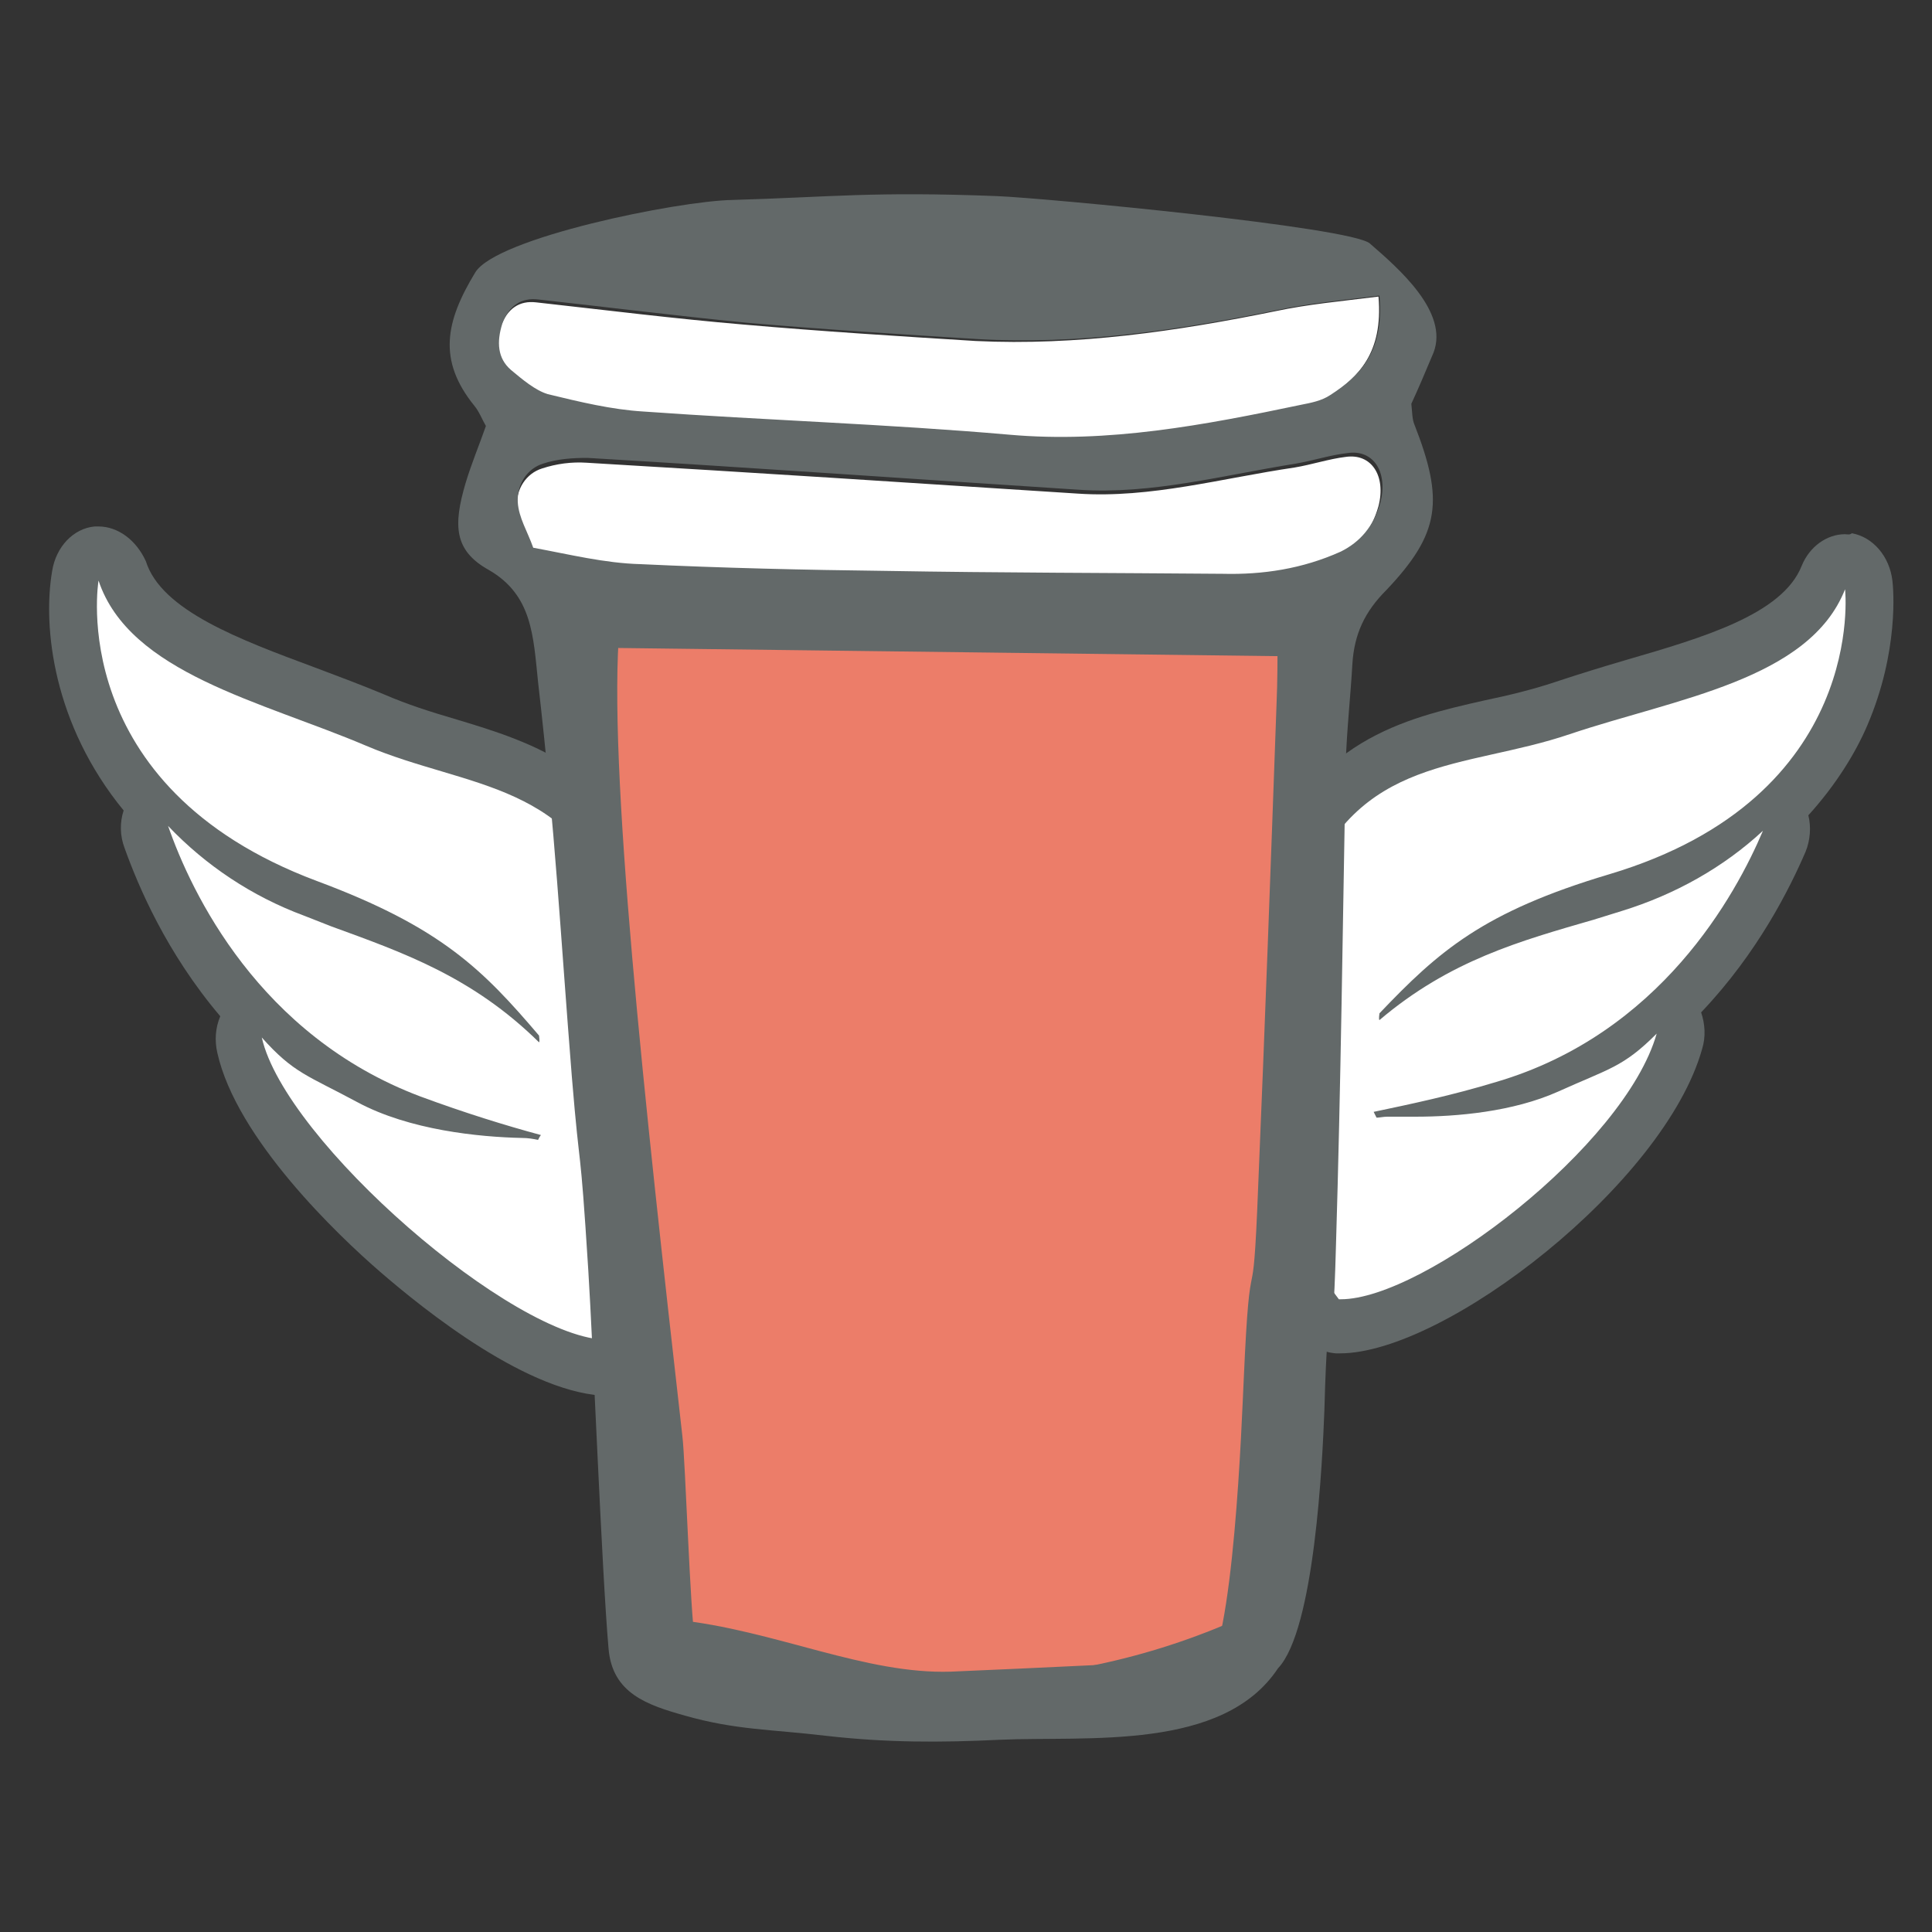
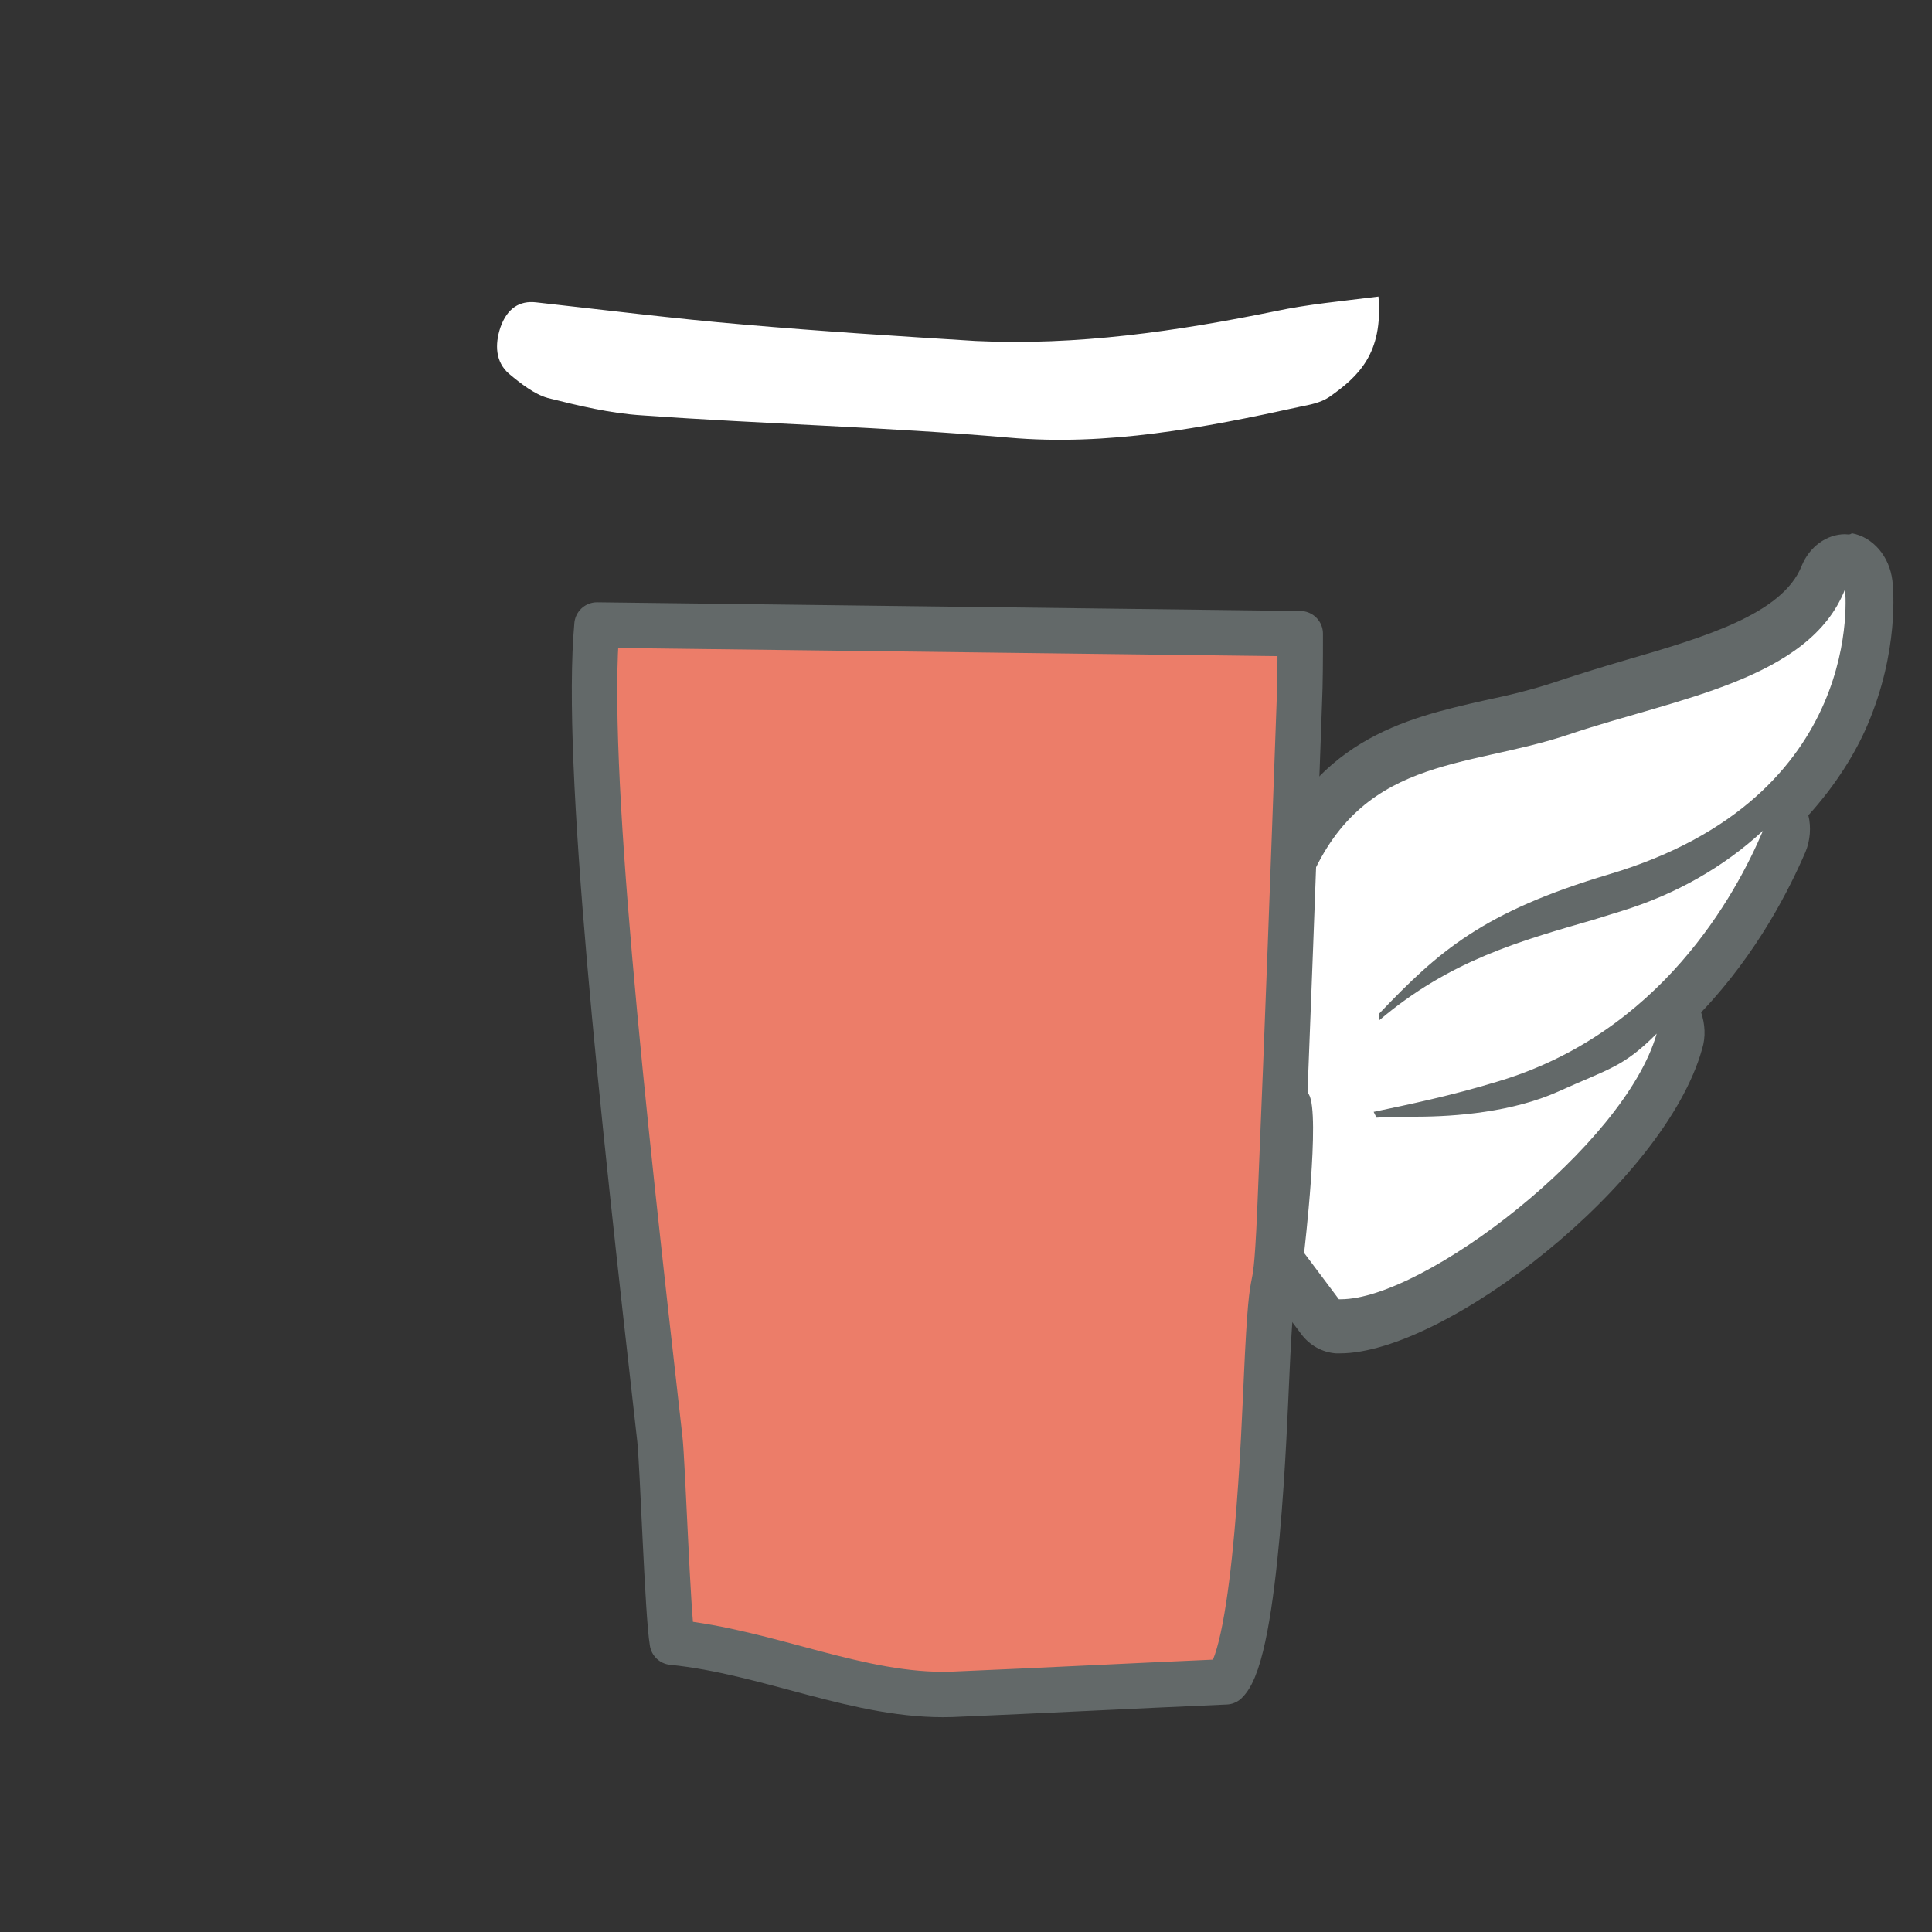
<svg xmlns="http://www.w3.org/2000/svg" id="Layer_1" x="0" y="0" viewBox="0 0 200 200" xml:space="preserve">
  <rect x="0" y="0" width="200" height="200" fill="#333333" stroke="none" />
  <style>.st0{fill-rule:evenodd;clip-rule:evenodd;fill:#fff}.st1{fill:#636969}.st2{fill:#fff}</style>
  <path class="st0" d="M138.4 137.5c-.7 0-1.4-.4-1.8-1l-3.6-4.8c-.5-.6-.7-1.4-.6-2.2.7-5.8 1.2-13 .8-14.6-1.3-2.5-2.3-9.6-2.9-13.7v-1c.5-3 1.3-5.8 2.4-8.7 4.6-12.3 13.1-14.2 21.4-16 2.5-.6 5.1-1.1 7.6-2 2.4-.8 4.8-1.5 7.3-2.3 8.5-2.5 17.3-5.1 19.7-11.3.4-1 1.3-1.7 2.3-1.7h.4c1.1.2 2 1.2 2.1 2.4 0 .2 1.3 13.1-9.4 23.3.8.8 1 2.2.5 3.3-1.6 3.9-5.3 11.1-11.9 17.5l.1.1c.9.7 1.3 2 1 3.2-3.6 12.7-25.1 29.5-35.1 29.5z" />
  <path class="st1" d="M191 61s2.4 21.5-24.4 29.5c-13.1 3.9-17.7 8-23.8 14.4 0 .1-.1.6 0 .7 7.3-6.2 14.6-8.2 22.2-10.4l2.9-.9c5.5-1.7 10.5-4.5 14.6-8.3-2.8 6.6-10.6 21-27.6 26-4.6 1.4-8.9 2.3-12.7 3.1l.3.6c.3 0 .7-.1 1.1-.1h2.9c4.3 0 10.1-.5 14.8-2.6 5.3-2.4 6.7-2.5 10.2-6-3.3 11.6-24.1 27.5-32.7 27.5h-.2l-3.6-4.8s1.7-14.4.5-16.4-2.6-12.7-2.6-12.7c.4-2.5 1.1-5.2 2.2-8.2 5.4-14.3 16.5-12.7 27.4-16.4 11-3.7 24.8-5.6 28.5-15m0-5.7c-1.9 0-3.7 1.3-4.5 3.3-2 5-10.2 7.4-18.1 9.7-2.4.7-5 1.5-7.4 2.3s-4.9 1.4-7.3 1.9c-8.4 1.9-18 4.1-23.2 17.7-1.2 3.1-2 6.2-2.5 9.3-.1.6-.1 1.3 0 1.9 1.2 9.2 2.3 12.7 2.9 14.2.2 2.1-.3 8.5-.9 13.3-.2 1.6.2 3.2 1.1 4.4l3.6 4.8c.9 1.2 2.2 1.9 3.6 2h.4c10.9 0 33.6-17.6 37.5-31.5.4-1.3.3-2.6-.1-3.8 5.9-6.2 9.2-12.9 10.8-16.6.5-1.2.6-2.6.3-3.8 2.9-3.2 4.9-6.5 6.1-9.3 3.3-7.7 2.7-14.2 2.6-15-.3-2.5-2-4.5-4.2-4.9-.2.2-.5.1-.7.1" />
-   <path class="st0" d="M62.9 141.6c-10.9 0-35.5-21.5-38.2-33.4-.3-1.2.2-2.5 1.2-3.1l.1-.1c-6.3-6.8-9.5-14.3-10.9-18.3-.4-1.2-.1-2.5.7-3.2-10-10.9-8.1-23.7-8.1-23.9.2-1.2 1.1-2.2 2.2-2.3h.2c1 0 2 .7 2.3 1.8 2.1 6.4 10.7 9.6 19.1 12.7 2.4.9 4.8 1.8 7.1 2.8 2.4 1 5 1.8 7.5 2.5 8.1 2.4 16.5 4.9 20.4 17.5.9 3 1.6 5.9 1.9 8.9v1c-.7 4-2.1 10.8-3.5 13.3-.2 1.9.8 9 2 14.7l1.2 4.6c.3 1.1 0 2.2-.8 3-1.1 1-2.6 1.5-4.4 1.5" />
-   <path class="st1" d="M10.2 60.1c3.2 9.6 16.9 12.5 27.7 17.1 10.6 4.5 21.8 3.6 26.4 18.3.9 3 1.5 5.8 1.8 8.3 0 0-1.9 10.6-3.3 12.5-1.3 1.9 1.8 16.7 1.8 16.7l1.2 4.7c-.7.7-1.7 1-2.9 1-9.7 0-33.4-20.6-35.8-31.3 3.3 3.7 4.7 3.9 9.9 6.7 5.4 2.9 12.6 3.6 17 3.7.7 0 1.2.1 1.7.2.1-.2.2-.4.3-.5-3.7-1-7.9-2.3-12.5-4-16.7-6.3-23.7-21.1-26.1-28 3.9 4.1 8.7 7.3 14.1 9.3l2.8 1.1c7.4 2.7 14.6 5.2 21.5 12 .1-.1 0-.6 0-.7-5.8-6.8-10.1-11.2-23-16-26.2-9.8-22.6-31.1-22.6-31.1m0-5.6h-.4c-2.2.2-4 2.1-4.4 4.6-1 5.8.1 15.9 7.4 24.8-.4 1.2-.4 2.6.1 3.9 1.4 3.9 4.3 10.8 9.9 17.4-.5 1.2-.6 2.5-.3 3.8 2 8.9 12.5 18.9 16.9 22.7s15.5 12.8 23.7 12.8c2.4 0 4.4-.8 6-2.2 1.5-1.4 2.2-3.8 1.6-5.9l-1.2-4.6c-1.1-5.2-1.9-11-2-13.1.8-1.7 2-5.3 3.5-13.6.1-.6.1-1.3.1-1.9-.4-3.2-1-6.3-2-9.5-4.4-14-13.8-16.8-22.1-19.3-2.4-.7-4.9-1.5-7.2-2.5-2.4-1-4.8-1.9-7.2-2.8-7.8-2.9-15.9-5.9-17.5-11-1-2.2-2.9-3.6-4.9-3.6" />
-   <path class="st2" d="M139.3 47.3c2.7-.4 4.2 2 3.4 5.1-.7 2.5-2.1 4.2-4.1 5.1-4 1.9-8.1 2.4-12.2 2.4-11.6-.1-23.2-.1-34.8-.2-8.6-.1-17.1-.2-25.6-.7-3.6-.2-7.1-1.1-10.9-1.8-.6-1.7-1.5-3.1-1.6-4.7-.1-1.9 1-3.5 2.6-4 1.5-.5 3.1-.7 4.6-.6 17 1 33.9 2.1 50.9 3.2 7.5.5 14.9-1.6 22.4-2.7 1.8-.3 3.6-.9 5.3-1.1" />
  <path d="M134.6 65.6c0 2.7 0 5-.1 7.3-.6 16.7-1.2 33.3-1.9 49.9-.6 15.8-.8 4.3-1.5 20.1-.2 4-1 28.1-4.2 31.2-9.3.4-18.9.9-28.4 1.3-9.5.3-18.9-4.4-28.9-5.4-.5-2.9-1-18.6-1.3-21.1-3.9-34.4-7.8-69.9-6.5-84.2 24.4.3 48.4.6 72.8.9" style="fill:#ec7d69;stroke:#636969;stroke-width:4.703;stroke-linecap:round;stroke-linejoin:round;stroke-miterlimit:10" />
  <path class="st2" d="M132.1 32.2c3.3-.7 6.6-1 10.6-1.5.5 5.9-2.1 8.3-5.1 10.4-.9.6-2 .8-3 1-10 2.2-20 4.1-30.2 3.2-12.6-1.1-25.3-1.4-37.9-2.3-3.3-.2-6.6-1-9.8-1.8-1.4-.4-2.8-1.5-4-2.5-1.4-1.2-1.5-3-.9-4.8.7-2 2-2.8 3.7-2.6 7.2.8 14.4 1.7 21.5 2.3 8 .7 16 1.2 24 1.7 10.5.5 20.8-1 31.1-3.1" />
-   <path class="st1" d="M137.1 146c.4-14.8.8-2.3 1.2-17.1.5-16.5.7-33 1-49.6.1-3.6.5-7.1.7-10.6.2-3.1 1.3-5.4 3.5-7.6 5.6-5.9 6-9.3 2.9-17.2-.2-.5-.2-1.1-.3-2.1.7-1.5 1.5-3.4 2.3-5.3 1.6-4.2-3.6-8.7-6.6-11.3-2-1.7-33.6-4.7-38.6-4.9-12.9-.5-17.1.1-27.4.4-5.6.1-24.4 3.9-26.6 7.5-3.1 5.1-3.9 9.1-.1 13.8.5.6.8 1.4 1.2 2.1-.7 2-1.5 3.9-2.1 5.9-1.3 4.4-1.2 7 2.4 9 4.5 2.6 4.6 6.8 5.1 11.6 1.8 15.7 2.3 25.9 3.5 40.9.9 10.9.8 5.7 1.7 20 .5 7.9 1.4 31.3 2.1 39.2.4 4.6 4 5.8 7.9 6.9 5.3 1.5 8.8 1.4 14.7 2.1 6.2.7 11.7.7 17.9.4 9.1-.4 23.1 1.2 28.8-7.4 3.8-4 4.6-21.5 4.8-26.7M52.9 38.3c-1.4-1.2-1.5-2.9-.9-4.8.7-1.9 2-2.7 3.7-2.5 7.2.8 14.4 1.7 21.5 2.4 8 .7 16 1.2 24 1.7 10.4.6 20.7-.9 31-3 3.3-.7 6.6-1 10.6-1.5.5 5.8-2 8.3-5.1 10.3-.9.6-2 .8-3 1-10 2.1-20 4-30.2 3.1-12.6-1.1-25.3-1.5-37.9-2.4-3.3-.2-6.6-1-9.9-1.8-1.3-.4-2.6-1.5-3.8-2.5m2.3 18.4c-.6-1.7-1.5-3.1-1.6-4.7-.1-1.9 1-3.5 2.6-4 1.5-.5 3.1-.6 4.6-.6 16.9 1 33.9 2.2 50.9 3.3 7.5.5 14.9-1.5 22.4-2.7 1.8-.3 3.6-.9 5.4-1.1 2.7-.4 4.2 2 3.4 5.1-.7 2.5-2.1 4.1-4.1 5.1-4 1.8-8.1 2.4-12.2 2.3-11.6-.1-23.2-.1-34.8-.3-8.5-.1-17-.3-25.5-.7-3.7-.1-7.3-1-11.1-1.7M129.5 167c-9.9 4.6-19.8 6.7-30.7 7-9.5.2-19.7.5-30.1-5.3-.5-2.9.2-18.7-.1-21.2-4-34.1-5.6-62.4-6.7-83.3 24.5.3 48.4.7 72.8 1 0 2.7 0 5-.1 7.3l-1.8 49.5c-.6 15.6-.8 4.1-1.4 19.7-.2 3.9 1.3 22.2-1.9 25.3" />
</svg>